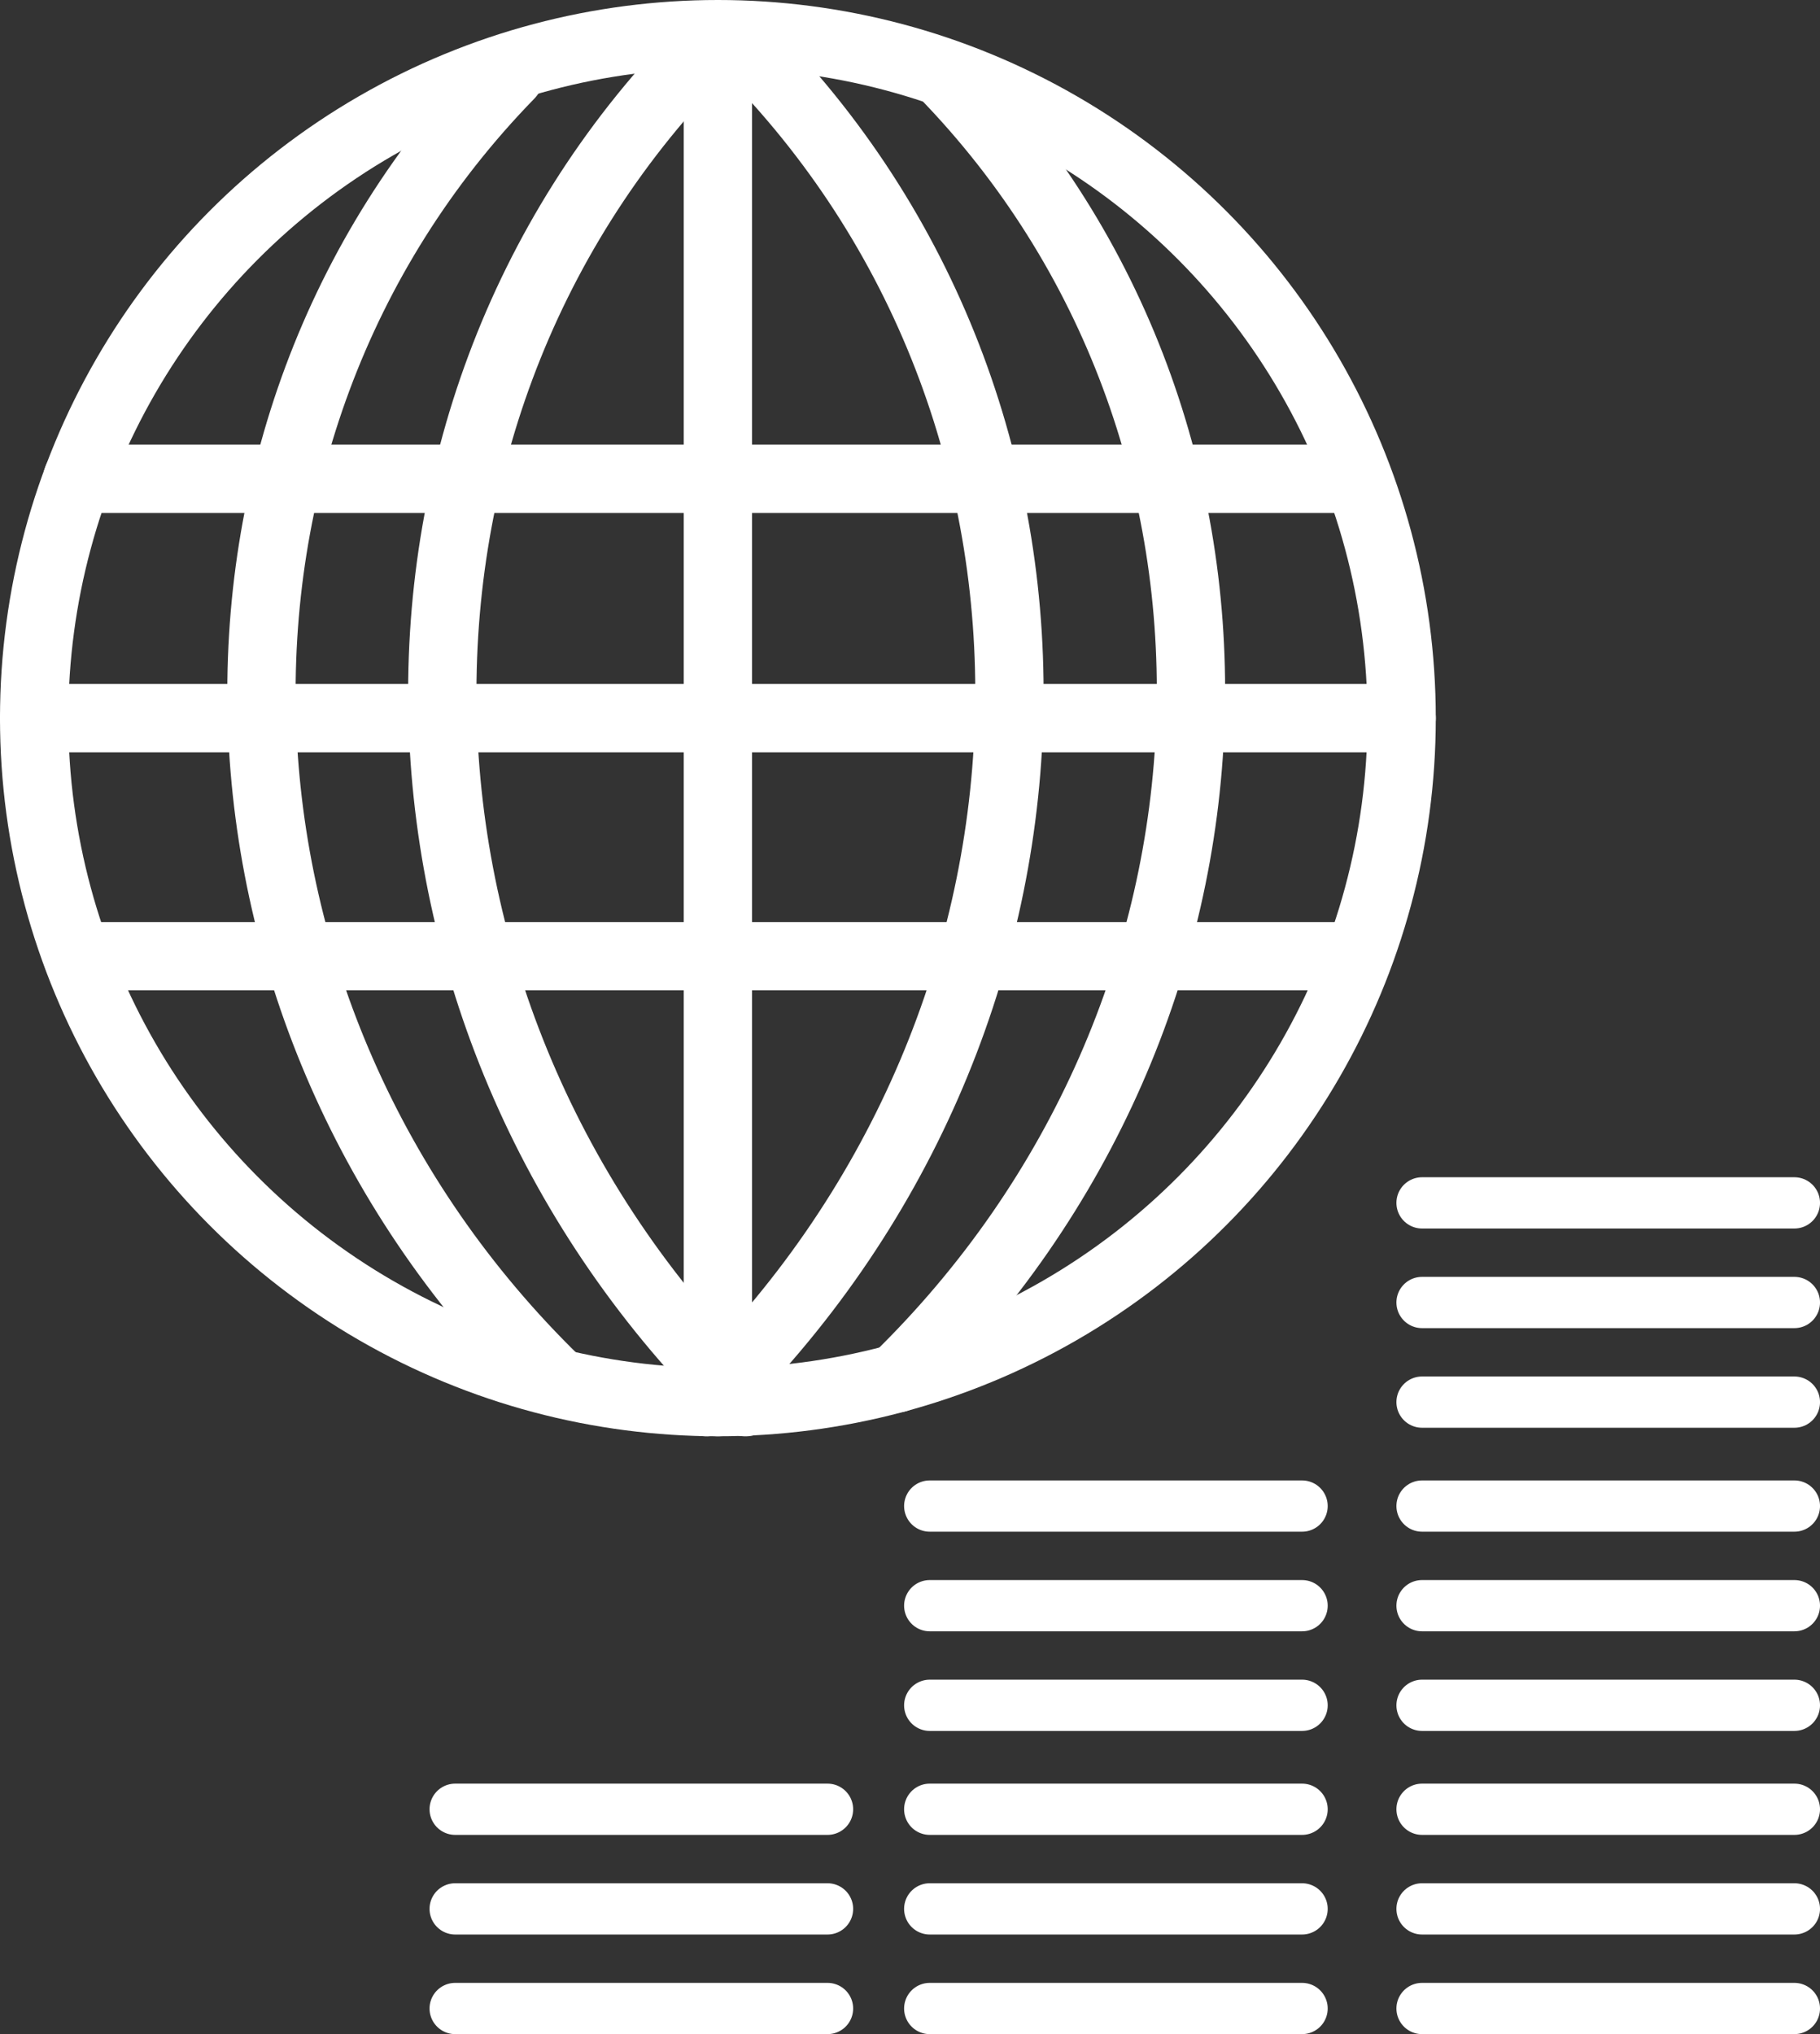
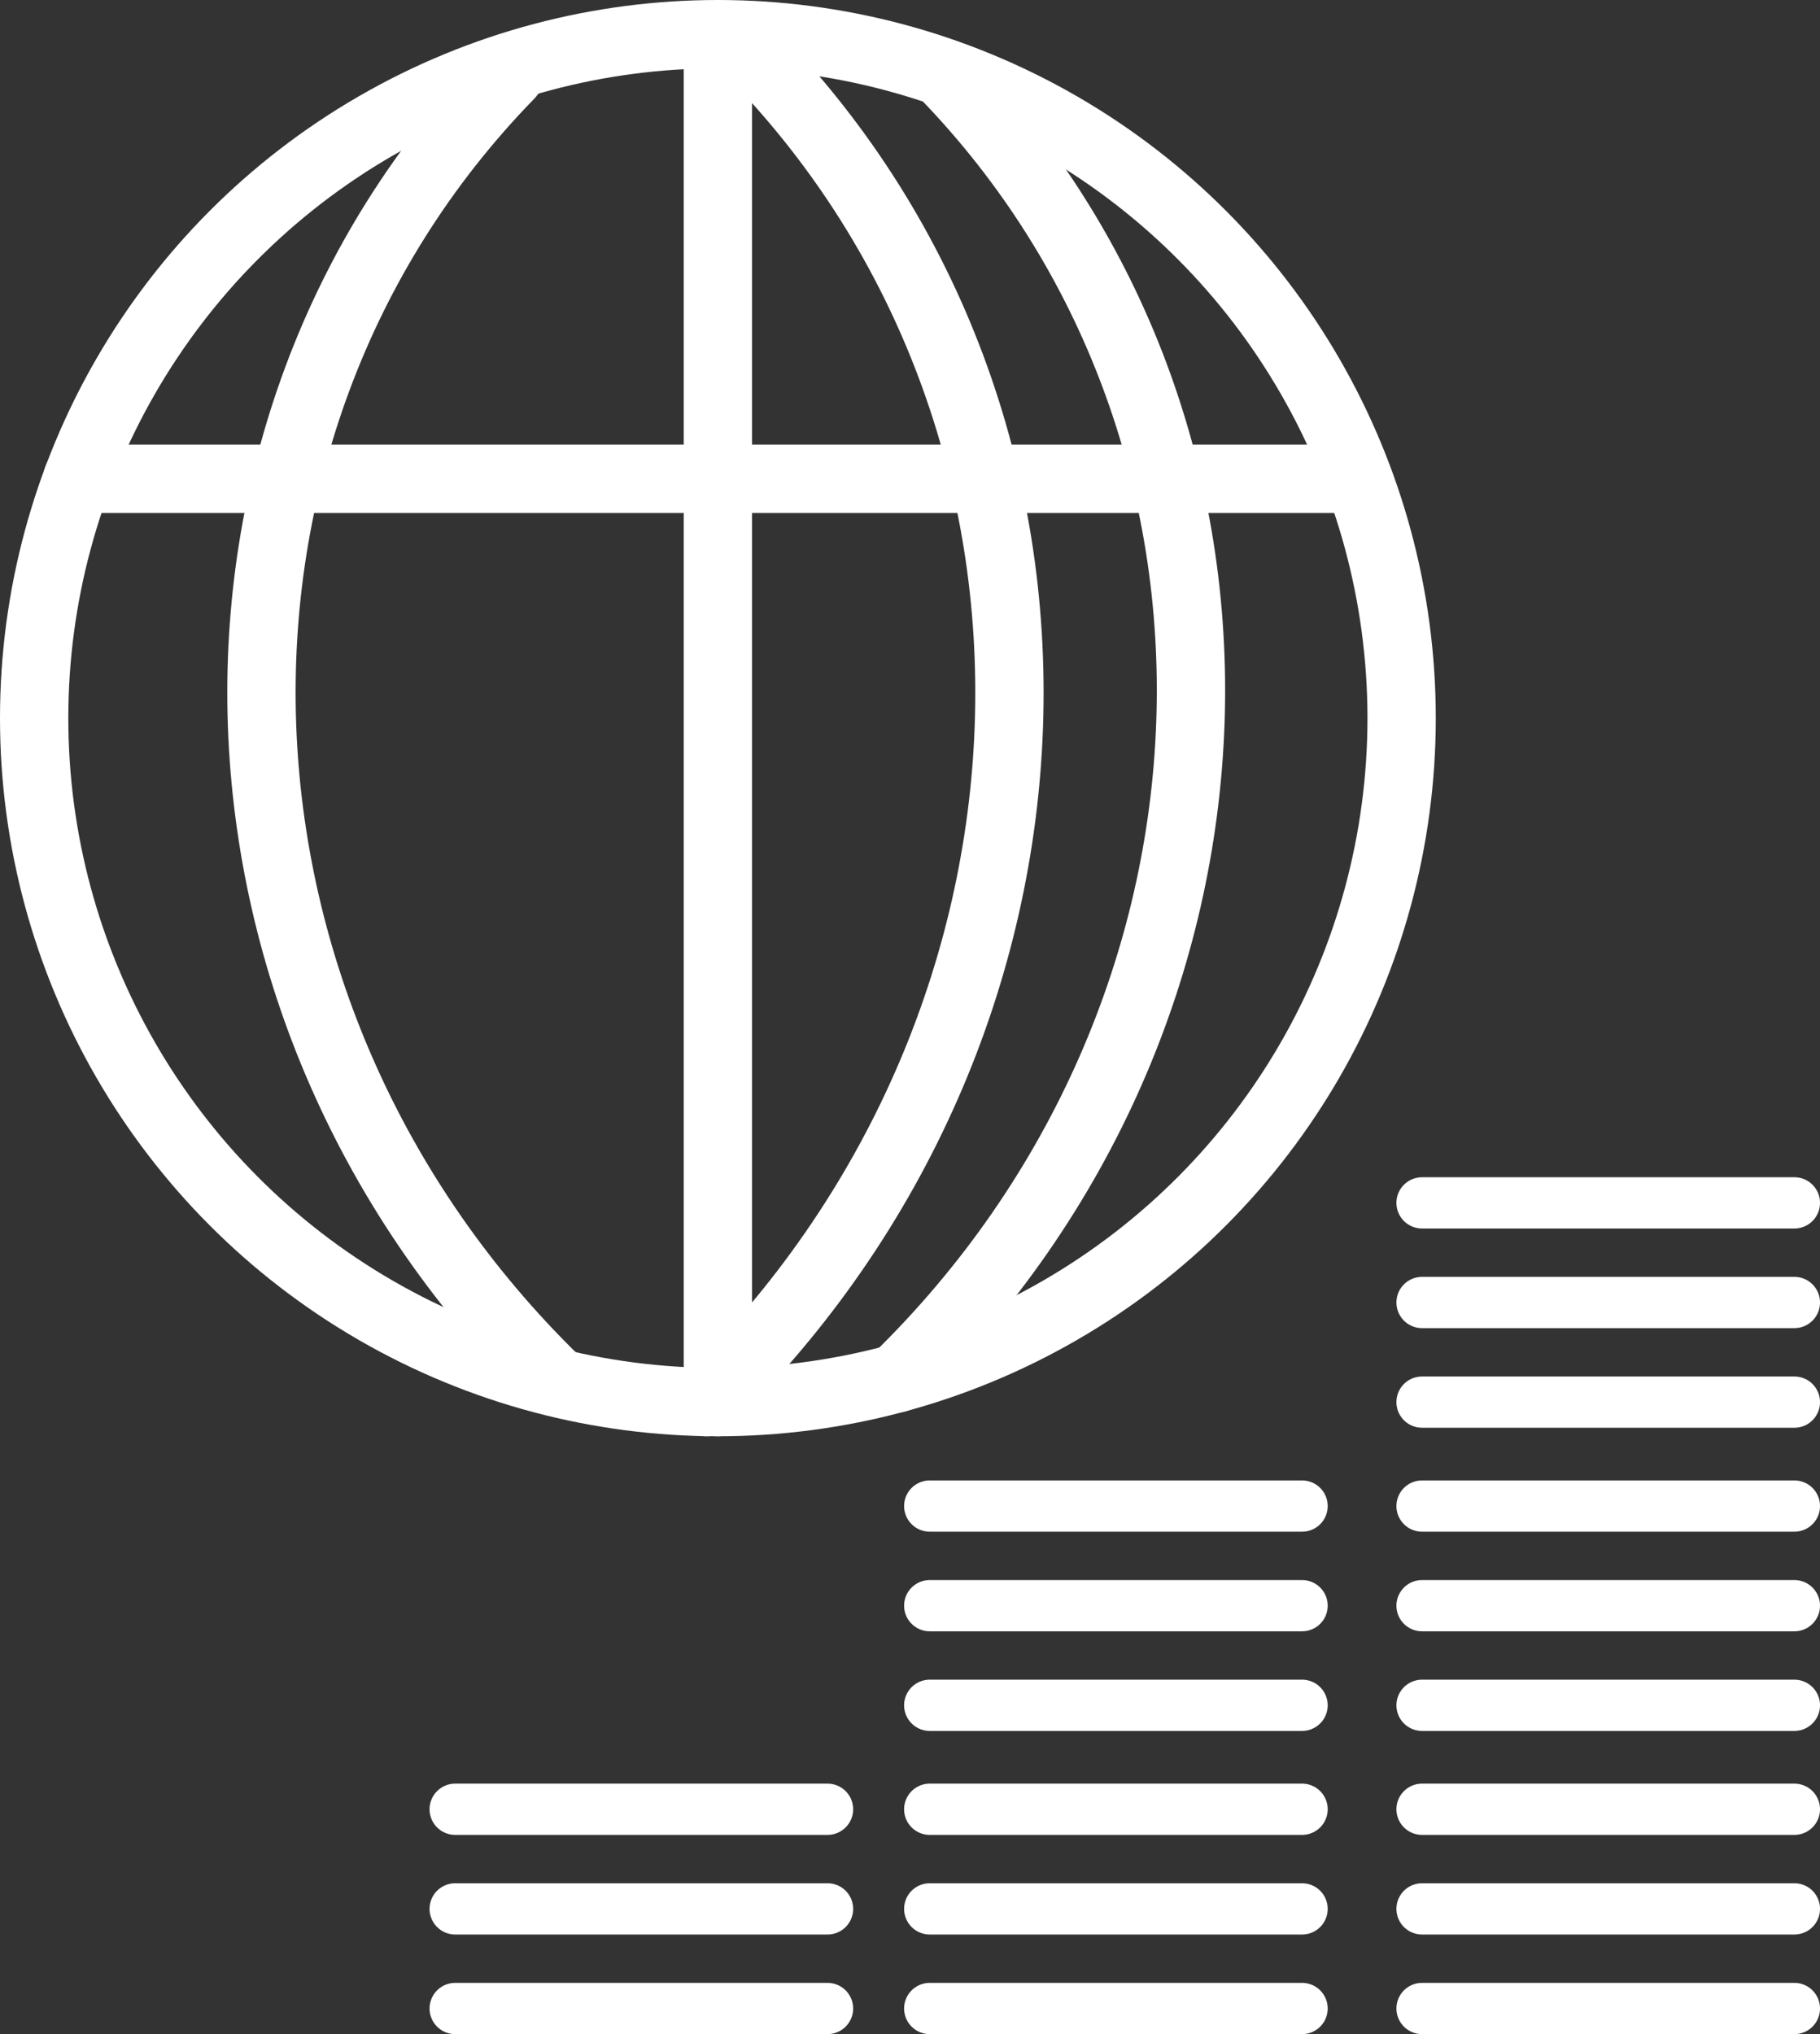
<svg xmlns="http://www.w3.org/2000/svg" width="106.565" height="119.061" viewBox="0 0 106.565 119.061">
  <rect x="0" y="0" width="106.565" height="119.061" fill="#333333" stroke="none" />
  <g id="infografik-icon-section1-sub3" transform="translate(-4152.67 -3036.979)">
    <g id="Gruppe_402" data-name="Gruppe 402">
      <g id="Gruppe_393" data-name="Gruppe 393">
        <line id="Linie_947" data-name="Linie 947" x2="21.803" transform="translate(4179.321 3154.541)" fill="none" stroke="#fff" stroke-linecap="round" stroke-linejoin="round" stroke-width="3" />
        <line id="Linie_948" data-name="Linie 948" x2="21.803" transform="translate(4179.321 3148.71)" fill="none" stroke="#fff" stroke-linecap="round" stroke-linejoin="round" stroke-width="3" />
        <line id="Linie_949" data-name="Linie 949" x2="21.803" transform="translate(4179.321 3142.879)" fill="none" stroke="#fff" stroke-linecap="round" stroke-linejoin="round" stroke-width="3" />
      </g>
      <g id="Gruppe_396" data-name="Gruppe 396">
        <g id="Gruppe_394" data-name="Gruppe 394">
          <line id="Linie_950" data-name="Linie 950" x2="21.803" transform="translate(4207.107 3154.541)" fill="none" stroke="#fff" stroke-linecap="round" stroke-linejoin="round" stroke-width="3" />
          <line id="Linie_951" data-name="Linie 951" x2="21.803" transform="translate(4207.107 3148.71)" fill="none" stroke="#fff" stroke-linecap="round" stroke-linejoin="round" stroke-width="3" />
          <line id="Linie_952" data-name="Linie 952" x2="21.803" transform="translate(4207.107 3142.879)" fill="none" stroke="#fff" stroke-linecap="round" stroke-linejoin="round" stroke-width="3" />
        </g>
        <g id="Gruppe_395" data-name="Gruppe 395">
          <line id="Linie_953" data-name="Linie 953" x2="21.803" transform="translate(4207.107 3136.794)" fill="none" stroke="#fff" stroke-linecap="round" stroke-linejoin="round" stroke-width="3" />
          <line id="Linie_954" data-name="Linie 954" x2="21.803" transform="translate(4207.107 3130.963)" fill="none" stroke="#fff" stroke-linecap="round" stroke-linejoin="round" stroke-width="3" />
          <line id="Linie_955" data-name="Linie 955" x2="21.803" transform="translate(4207.107 3125.132)" fill="none" stroke="#fff" stroke-linecap="round" stroke-linejoin="round" stroke-width="3" />
        </g>
      </g>
      <g id="Gruppe_401" data-name="Gruppe 401">
        <g id="Gruppe_397" data-name="Gruppe 397">
          <line id="Linie_956" data-name="Linie 956" x2="21.803" transform="translate(4235.933 3119.048)" fill="none" stroke="#fff" stroke-linecap="round" stroke-linejoin="round" stroke-width="3" />
          <line id="Linie_957" data-name="Linie 957" x2="21.803" transform="translate(4235.933 3113.217)" fill="none" stroke="#fff" stroke-linecap="round" stroke-linejoin="round" stroke-width="3" />
          <line id="Linie_958" data-name="Linie 958" x2="21.803" transform="translate(4235.933 3107.386)" fill="none" stroke="#fff" stroke-linecap="round" stroke-linejoin="round" stroke-width="3" />
        </g>
        <g id="Gruppe_400" data-name="Gruppe 400">
          <g id="Gruppe_398" data-name="Gruppe 398">
            <line id="Linie_959" data-name="Linie 959" x2="21.803" transform="translate(4235.933 3154.541)" fill="none" stroke="#fff" stroke-linecap="round" stroke-linejoin="round" stroke-width="3" />
            <line id="Linie_960" data-name="Linie 960" x2="21.803" transform="translate(4235.933 3148.71)" fill="none" stroke="#fff" stroke-linecap="round" stroke-linejoin="round" stroke-width="3" />
            <line id="Linie_961" data-name="Linie 961" x2="21.803" transform="translate(4235.933 3142.879)" fill="none" stroke="#fff" stroke-linecap="round" stroke-linejoin="round" stroke-width="3" />
          </g>
          <g id="Gruppe_399" data-name="Gruppe 399">
            <line id="Linie_962" data-name="Linie 962" x2="21.803" transform="translate(4235.933 3136.794)" fill="none" stroke="#fff" stroke-linecap="round" stroke-linejoin="round" stroke-width="3" />
            <line id="Linie_963" data-name="Linie 963" x2="21.803" transform="translate(4235.933 3130.963)" fill="none" stroke="#fff" stroke-linecap="round" stroke-linejoin="round" stroke-width="3" />
            <line id="Linie_964" data-name="Linie 964" x2="21.803" transform="translate(4235.933 3125.132)" fill="none" stroke="#fff" stroke-linecap="round" stroke-linejoin="round" stroke-width="3" />
          </g>
        </g>
      </g>
    </g>
    <g id="Gruppe_403" data-name="Gruppe 403">
      <circle id="Ellipse_230" data-name="Ellipse 230" cx="40.034" cy="40.034" r="40.034" transform="translate(4154.67 3038.979)" fill="none" stroke="#fff" stroke-linecap="round" stroke-linejoin="round" stroke-width="4" />
      <line id="Linie_965" data-name="Linie 965" x2="73.66" transform="translate(4157.194 3065.005)" fill="none" stroke="#fff" stroke-linecap="round" stroke-linejoin="round" stroke-width="4" />
-       <line id="Linie_966" data-name="Linie 966" x2="73.66" transform="translate(4157.194 3092.948)" fill="none" stroke="#fff" stroke-linecap="round" stroke-linejoin="round" stroke-width="4" />
      <path id="Pfad_448" data-name="Pfad 448" d="M4192.881,3119" fill="none" stroke="#fff" stroke-linecap="round" stroke-linejoin="round" stroke-width="4" />
-       <path id="Pfad_449" data-name="Pfad 449" d="M4193.628,3040.1c-21.087,21.634-19.884,56.946,2.691,78.95" fill="none" stroke="#fff" stroke-linecap="round" stroke-linejoin="round" stroke-width="4" />
      <path id="Pfad_450" data-name="Pfad 450" d="M4196.715,3040.1c21.088,21.634,19.884,56.946-2.691,78.95" fill="none" stroke="#fff" stroke-linecap="round" stroke-linejoin="round" stroke-width="4" />
      <path id="Pfad_451" data-name="Pfad 451" d="M4207.867,3041.241c20.388,20.916,19.184,55.094-2.691,76.416" fill="none" stroke="#fff" stroke-linecap="round" stroke-linejoin="round" stroke-width="4" />
      <path id="Pfad_452" data-name="Pfad 452" d="M4182.516,3041.365c-20.388,20.916-19.184,55.095,2.691,76.416" fill="none" stroke="#fff" stroke-linecap="round" stroke-linejoin="round" stroke-width="4" />
      <line id="Linie_967" data-name="Linie 967" y2="78.95" transform="translate(4194.705 3040.098)" fill="none" stroke="#fff" stroke-linecap="round" stroke-linejoin="round" stroke-width="4" />
-       <line id="Linie_968" data-name="Linie 968" x2="80.069" transform="translate(4154.67 3079.014)" fill="none" stroke="#fff" stroke-linecap="round" stroke-linejoin="round" stroke-width="4" />
    </g>
  </g>
</svg>